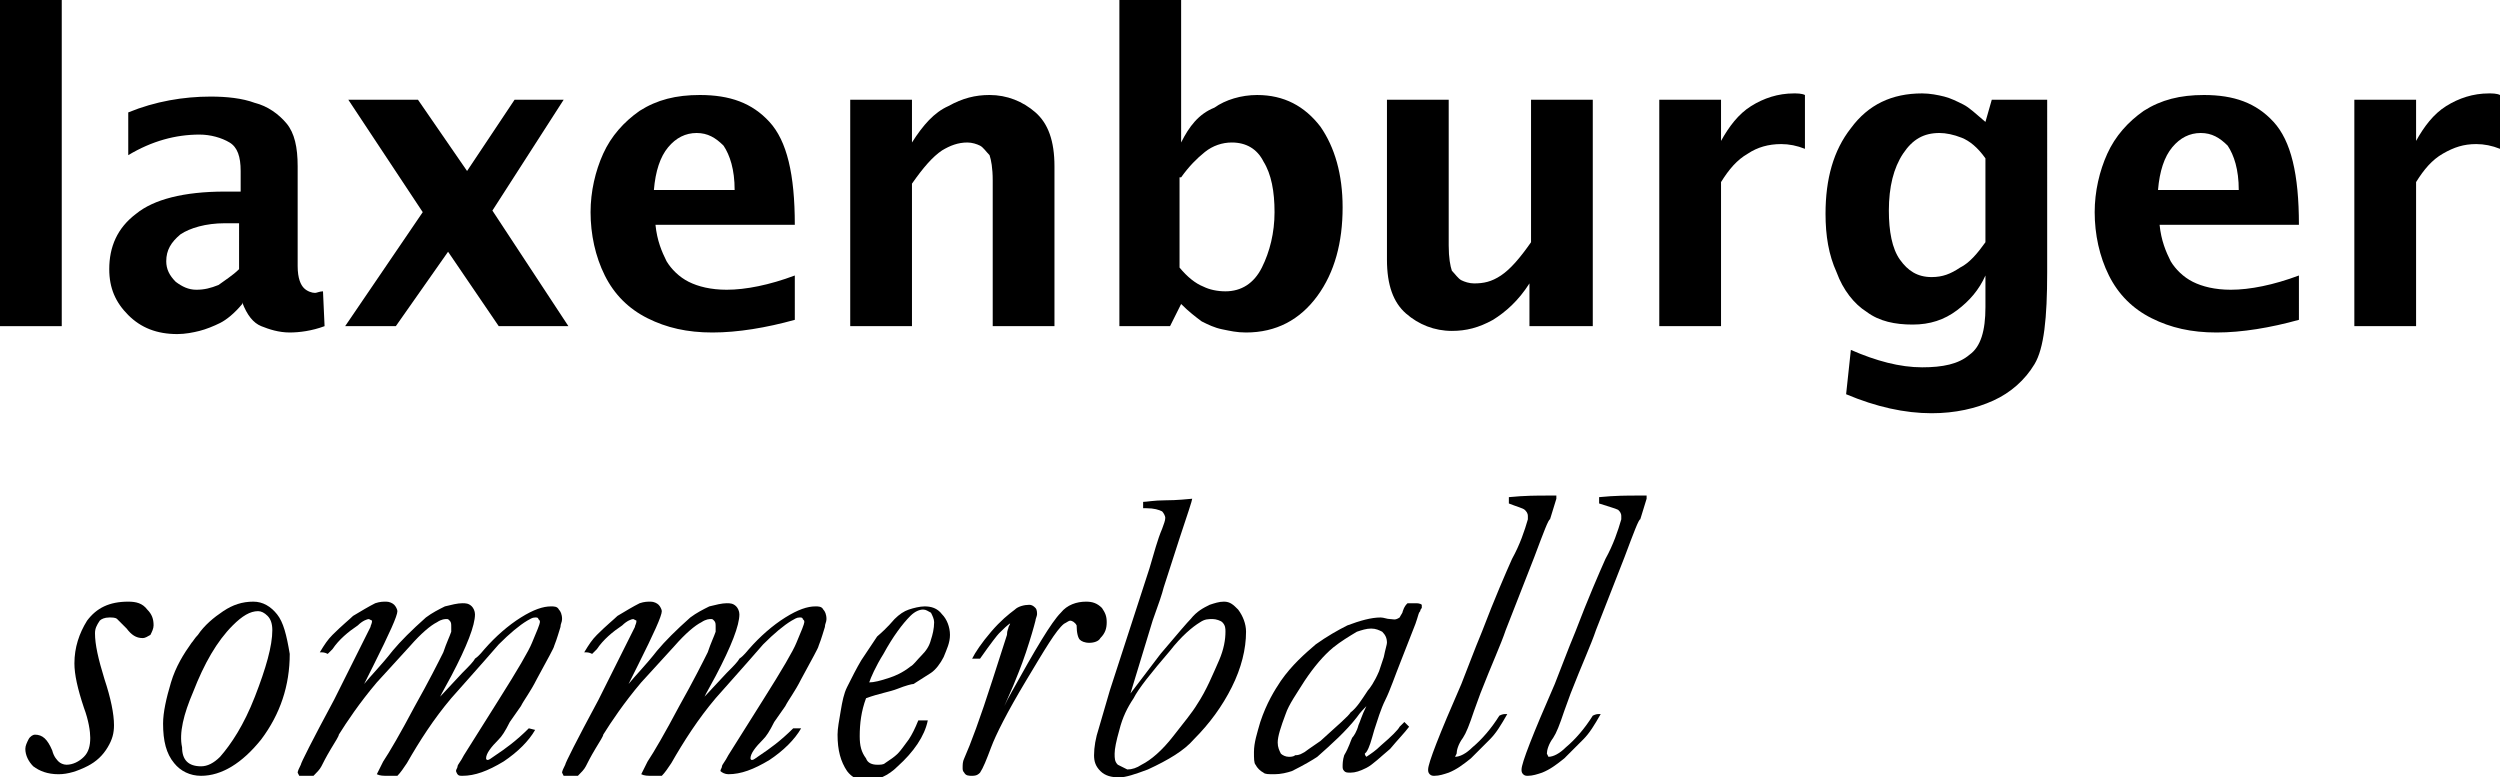
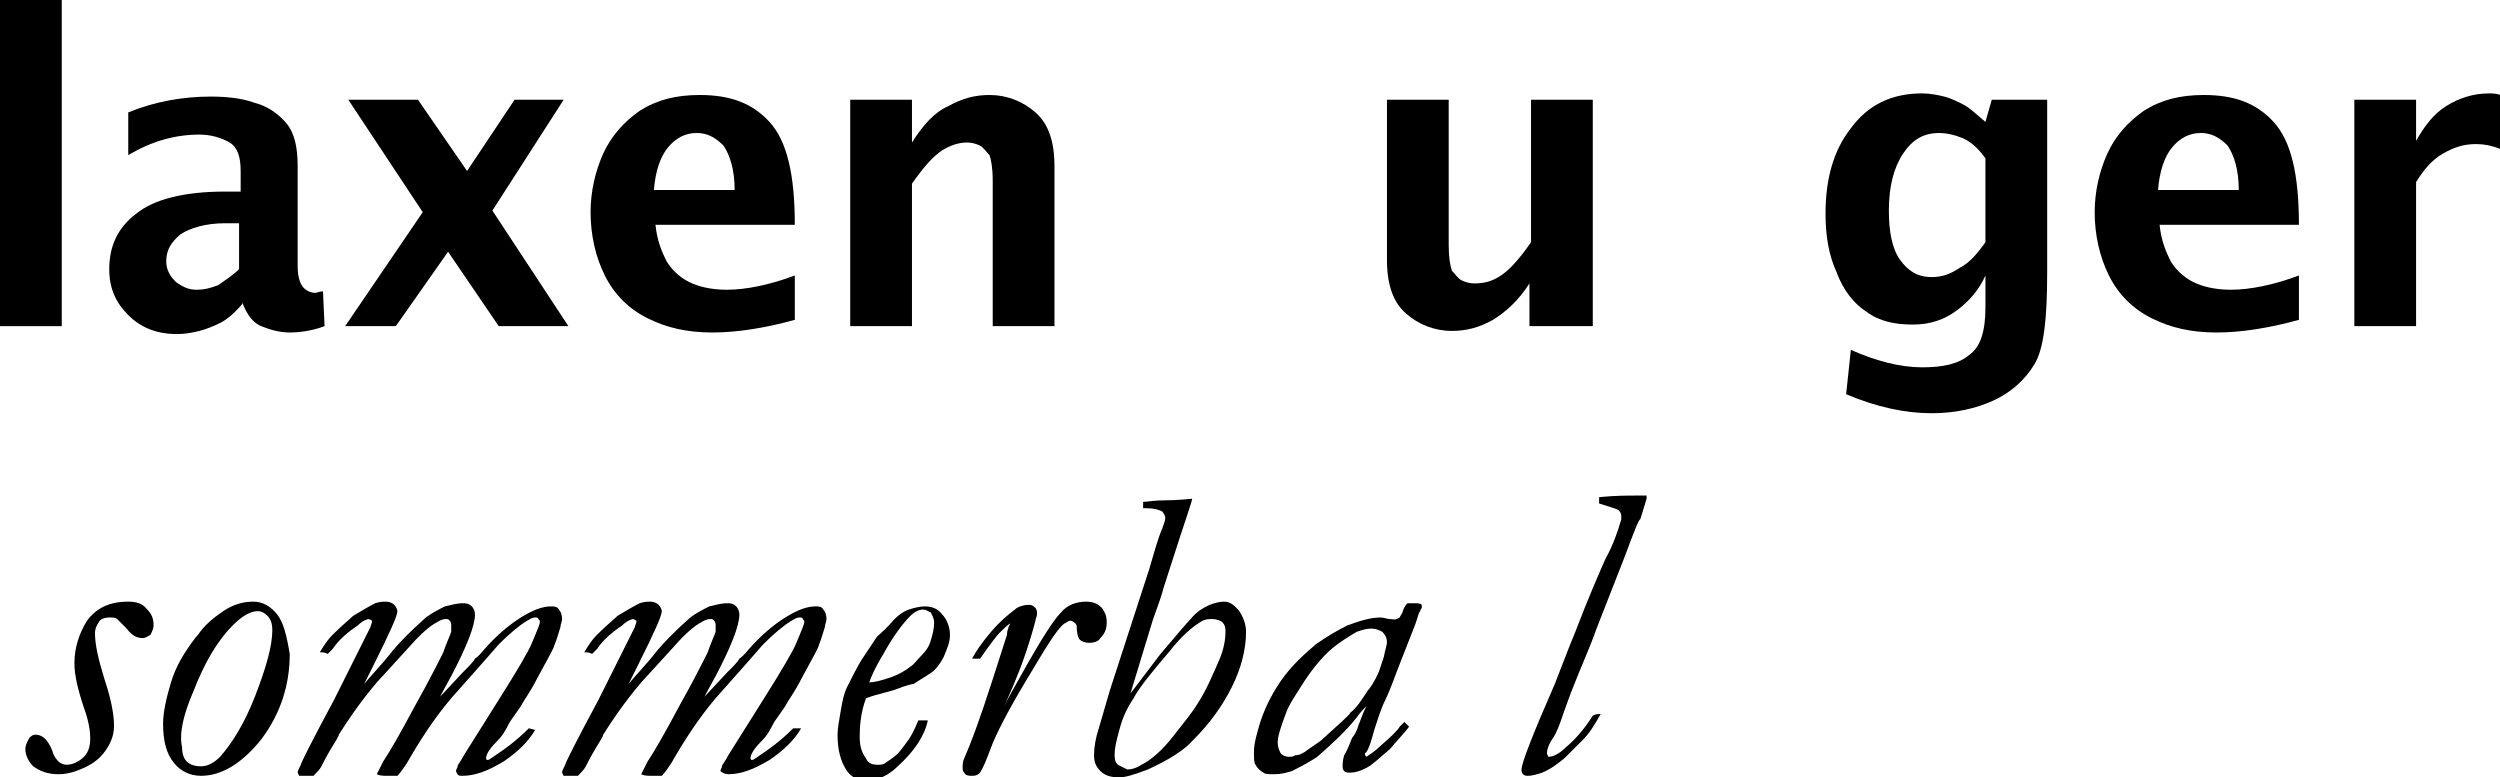
<svg xmlns="http://www.w3.org/2000/svg" version="1.1" id="Ebene_1" x="0px" y="0px" viewBox="0 0 157.9 49.1" style="enable-background:new 0 0 157.9 49.1;" xml:space="preserve">
  <path d="M3.9,20.6V0H0v20.6H3.9z" />
  <path d="M15.3,19.1c0.3,0.8,0.7,1.3,1.2,1.5c0.5,0.2,1.1,0.4,1.8,0.4c0.6,0,1.4-0.1,2.2-0.4l-0.1-2.2c-0.2,0-0.4,0.1-0.5,0.1  c-0.2,0-0.5-0.1-0.7-0.3c-0.2-0.2-0.4-0.6-0.4-1.4v-6.3c0-1.2-0.2-2.1-0.7-2.7c-0.5-0.6-1.2-1.1-2-1.3c-0.8-0.3-1.8-0.4-2.8-0.4  c-1.7,0-3.5,0.3-5.2,1v2.7c1.5-0.9,3-1.3,4.5-1.3c0.7,0,1.4,0.2,1.9,0.5c0.5,0.3,0.7,0.9,0.7,1.8v1.3h-1c-2.6,0-4.5,0.5-5.6,1.4  c-1.2,0.9-1.7,2.1-1.7,3.5c0,1.2,0.4,2.1,1.2,2.9c0.8,0.8,1.8,1.2,3.1,1.2c0.5,0,1-0.1,1.4-0.2c0.4-0.1,0.9-0.3,1.3-0.5  c0.4-0.2,0.9-0.6,1.4-1.2H15.3z M13.8,18c-0.5,0.2-0.9,0.3-1.4,0.3c-0.5,0-0.9-0.2-1.3-0.5c-0.4-0.4-0.6-0.8-0.6-1.3  c0-0.7,0.3-1.2,0.9-1.7c0.6-0.4,1.6-0.7,2.8-0.7h0.9V17C14.7,17.4,14.2,17.7,13.8,18z" />
  <path d="M25,20.6l3.3-4.7l3.2,4.7h4.4l-4.8-7.3l4.5-7h-3.1l-3,4.5l-3.1-4.5H22l4.7,7.1l-4.9,7.2H25z" />
  <path d="M50.2,17.4c-1.6,0.6-3.1,0.9-4.3,0.9c-1,0-1.8-0.2-2.4-0.5c-0.6-0.3-1.1-0.8-1.4-1.3c-0.3-0.6-0.6-1.3-0.7-2.3h8.8  c0-3.2-0.5-5.3-1.6-6.5c-1.1-1.2-2.5-1.7-4.4-1.7c-1.5,0-2.7,0.3-3.8,1c-1,0.7-1.8,1.6-2.3,2.7c-0.5,1.1-0.8,2.4-0.8,3.7  c0,1.4,0.3,2.8,0.9,4c0.6,1.2,1.5,2.1,2.7,2.7c1.2,0.6,2.5,0.9,4.1,0.9c1.6,0,3.4-0.3,5.2-0.8V17.4z M42.2,9.3  c0.5-0.6,1.1-0.9,1.8-0.9c0.7,0,1.2,0.3,1.7,0.8c0.4,0.6,0.7,1.5,0.7,2.8h-5.1C41.4,10.8,41.7,9.9,42.2,9.3z" />
  <path d="M57.6,20.6v-9c0.7-1,1.3-1.7,1.9-2.1C60,9.2,60.5,9,61.1,9c0.3,0,0.6,0.1,0.8,0.2c0.2,0.1,0.4,0.4,0.6,0.6  c0.1,0.3,0.2,0.8,0.2,1.6v9.2h3.9V10.5c0-1.6-0.4-2.7-1.2-3.4c-0.8-0.7-1.8-1.1-2.9-1.1c-0.9,0-1.7,0.2-2.6,0.7  C59,7.1,58.3,7.9,57.6,9V6.3h-3.9v14.3H57.6z" />
-   <path d="M73.9,20.6l0.7-1.4c0.5,0.5,0.9,0.8,1.3,1.1c0.4,0.2,0.8,0.4,1.3,0.5c0.5,0.1,0.9,0.2,1.5,0.2c1.9,0,3.4-0.8,4.5-2.3  c1.1-1.5,1.6-3.4,1.6-5.6c0-2.1-0.5-3.8-1.4-5.1c-1-1.3-2.3-2-4-2c-1,0-2,0.3-2.7,0.8C75.7,7.2,75.1,8,74.6,9V0h-3.9v20.6H73.9z   M74.6,11.2c0.5-0.7,1-1.2,1.5-1.6S77.2,9,77.8,9c0.9,0,1.6,0.4,2,1.2c0.5,0.8,0.7,1.9,0.7,3.2c0,1.3-0.3,2.5-0.8,3.5  c-0.5,1-1.3,1.5-2.3,1.5c-0.5,0-1-0.1-1.4-0.3c-0.5-0.2-1-0.6-1.5-1.2V11.2z" />
  <path d="M100.6,20.6V6.3h-3.9v9c-0.7,1-1.3,1.7-1.9,2.1c-0.6,0.4-1.1,0.5-1.7,0.5c-0.3,0-0.6-0.1-0.8-0.2c-0.2-0.1-0.4-0.4-0.6-0.6  c-0.1-0.3-0.2-0.8-0.2-1.6V6.3h-3.9v10.1c0,1.6,0.4,2.7,1.2,3.4c0.8,0.7,1.8,1.1,2.9,1.1c0.9,0,1.7-0.2,2.6-0.7  c0.8-0.5,1.6-1.2,2.3-2.3v2.7H100.6z" />
-   <path d="M108.7,20.6v-9.1c0.5-0.8,1-1.4,1.7-1.8c0.6-0.4,1.3-0.6,2.1-0.6c0.5,0,1,0.1,1.5,0.3V6c-0.2-0.1-0.5-0.1-0.7-0.1  c-1,0-1.9,0.3-2.7,0.8s-1.4,1.3-1.9,2.2V6.3h-3.9v14.3H108.7z" />
  <path d="M122,26.1c1.5,0,2.8-0.3,3.9-0.8c1.1-0.5,2-1.3,2.6-2.3c0.6-1,0.8-2.9,0.8-5.8V6.3h-3.5l-0.4,1.4c-0.6-0.5-1-0.9-1.4-1.1  c-0.4-0.2-0.8-0.4-1.2-0.5c-0.4-0.1-0.9-0.2-1.4-0.2c-1.9,0-3.4,0.7-4.5,2.2c-1.1,1.4-1.6,3.2-1.6,5.4c0,1.4,0.2,2.6,0.7,3.7  c0.4,1.1,1.1,2,1.9,2.5c0.8,0.6,1.8,0.8,2.9,0.8c1.1,0,2-0.3,2.8-0.9c0.8-0.6,1.4-1.3,1.8-2.2v2c0,1.5-0.3,2.5-1,3  c-0.7,0.6-1.7,0.8-3,0.8c-1.4,0-2.9-0.4-4.5-1.1l-0.3,2.8C118.5,25.7,120.3,26.1,122,26.1L122,26.1z M123.8,16.9  c-0.6,0.4-1.1,0.6-1.8,0.6c-0.9,0-1.5-0.4-2-1.1c-0.5-0.7-0.7-1.8-0.7-3.1c0-1.5,0.3-2.7,0.9-3.6c0.6-0.9,1.3-1.3,2.3-1.3  c0.4,0,0.9,0.1,1.4,0.3c0.5,0.2,1,0.6,1.5,1.3v5.3C124.9,16,124.4,16.6,123.8,16.9z" />
  <path d="M145.2,17.4c-1.6,0.6-3.1,0.9-4.3,0.9c-1,0-1.8-0.2-2.4-0.5c-0.6-0.3-1.1-0.8-1.4-1.3c-0.3-0.6-0.6-1.3-0.7-2.3h8.8  c0-3.2-0.5-5.3-1.6-6.5c-1.1-1.2-2.5-1.7-4.4-1.7c-1.5,0-2.7,0.3-3.8,1c-1,0.7-1.8,1.6-2.3,2.7c-0.5,1.1-0.8,2.4-0.8,3.7  c0,1.4,0.3,2.8,0.9,4c0.6,1.2,1.5,2.1,2.7,2.7c1.2,0.6,2.5,0.9,4.1,0.9c1.6,0,3.4-0.3,5.2-0.8V17.4z M137.2,9.3  c0.5-0.6,1.1-0.9,1.8-0.9c0.7,0,1.2,0.3,1.7,0.8c0.4,0.6,0.7,1.5,0.7,2.8h-5.1C136.4,10.8,136.7,9.9,137.2,9.3z" />
  <path d="M152.6,20.6v-9.1c0.5-0.8,1-1.4,1.7-1.8s1.3-0.6,2.1-0.6c0.5,0,1,0.1,1.5,0.3V6c-0.2-0.1-0.5-0.1-0.7-0.1  c-1,0-1.9,0.3-2.7,0.8c-0.8,0.5-1.4,1.3-1.9,2.2V6.3h-3.9v14.3H152.6z" />
  <path d="M1.8,46.7c-0.1,0.2-0.2,0.4-0.2,0.6c0,0.4,0.2,0.8,0.5,1.1c0.4,0.3,0.9,0.5,1.6,0.5c0.6,0,1.2-0.2,1.8-0.5  c0.6-0.3,1-0.7,1.3-1.2c0.3-0.5,0.4-0.9,0.4-1.4c0-0.7-0.2-1.7-0.6-2.9c-0.4-1.3-0.6-2.2-0.6-2.9c0-0.3,0.1-0.5,0.3-0.8  C6.4,39.1,6.6,39,6.9,39c0.2,0,0.4,0,0.5,0.1c0.1,0.1,0.3,0.3,0.6,0.6c0.3,0.4,0.6,0.6,1,0.6c0.2,0,0.3-0.1,0.5-0.2  c0.1-0.2,0.2-0.4,0.2-0.6c0-0.4-0.1-0.7-0.4-1C9,38.1,8.6,38,8.1,38c-1.2,0-2,0.4-2.6,1.2c-0.5,0.8-0.8,1.7-0.8,2.7  c0,0.7,0.2,1.6,0.6,2.8c0.3,0.8,0.4,1.5,0.4,1.9c0,0.5-0.1,0.9-0.4,1.2c-0.3,0.3-0.7,0.5-1.1,0.5c-0.2,0-0.4-0.1-0.5-0.2  c-0.1-0.1-0.3-0.3-0.4-0.7c-0.3-0.7-0.6-1-1.1-1C2.1,46.4,1.9,46.5,1.8,46.7z" />
  <path d="M17.5,38.8C17.1,38.3,16.6,38,16,38c-0.7,0-1.3,0.2-1.9,0.6c-0.6,0.4-1.2,0.9-1.6,1.5c-0.2,0.2-0.3,0.4-0.4,0.5  c-0.5,0.7-1,1.5-1.3,2.5c-0.3,1-0.5,1.9-0.5,2.6c0,1.1,0.2,1.9,0.7,2.5c0.4,0.5,1,0.8,1.7,0.8c1.3,0,2.6-0.8,3.8-2.3  c1.2-1.6,1.8-3.4,1.8-5.4C18.1,40.1,17.9,39.3,17.5,38.8z M12.2,43.7c0.7-1.8,1.5-3.2,2.5-4.2c0.6-0.6,1.1-0.9,1.6-0.9  c0.2,0,0.4,0.1,0.6,0.3s0.3,0.5,0.3,0.9c0,1-0.4,2.4-1.1,4.2c-0.7,1.8-1.5,3-2.2,3.8c-0.4,0.4-0.8,0.6-1.2,0.6  c-0.4,0-0.7-0.1-0.9-0.3c-0.2-0.2-0.3-0.5-0.3-0.9C11.3,46.3,11.6,45.1,12.2,43.7L12.2,43.7z" />
  <path d="M23.4,39.6l-2.3,4.6c-1.4,2.6-2.1,4-2.1,4.1c-0.1,0.2-0.2,0.4-0.2,0.5l0.1,0.2c0.1,0,0.2,0,0.3,0c0.2,0,0.3,0,0.6,0  c0.2-0.2,0.4-0.4,0.5-0.6c0.1-0.2,0.3-0.6,0.6-1.1c0.3-0.5,0.5-0.8,0.5-0.9c0.5-0.8,1.3-2,2.4-3.3c0.2-0.2,0.9-1,2.1-2.3  c0.7-0.8,1.3-1.3,1.7-1.5c0.3-0.2,0.5-0.2,0.6-0.2c0.1,0,0.1,0,0.2,0.1c0.1,0.1,0.1,0.2,0.1,0.4c0,0.1,0,0.2,0,0.3  c-0.1,0.3-0.3,0.7-0.5,1.3c-0.3,0.6-0.9,1.8-1.8,3.4c-0.9,1.7-1.6,2.9-2,3.5c-0.2,0.4-0.3,0.6-0.4,0.8c0.2,0.1,0.4,0.1,0.7,0.1  c0.2,0,0.4,0,0.6,0c0.2-0.2,0.4-0.5,0.6-0.8c0.8-1.4,1.7-2.8,2.8-4.1c0.7-0.8,1.7-1.9,3-3.4c0.7-0.7,1.3-1.2,1.8-1.5  c0.2-0.1,0.3-0.2,0.5-0.2c0.1,0,0.2,0,0.2,0.1c0.1,0.1,0.1,0.1,0.1,0.2c0,0.1-0.2,0.6-0.5,1.3c-0.2,0.5-0.9,1.7-2.1,3.6l-2.2,3.5  c-0.2,0.4-0.4,0.6-0.4,0.7c0,0.1-0.1,0.2-0.1,0.3C28.9,49,29,49,29.2,49c0.8,0,1.6-0.3,2.6-0.9c0.9-0.6,1.6-1.3,2-2L33.4,46  c-0.8,0.8-1.5,1.3-2.1,1.7c-0.3,0.2-0.4,0.3-0.5,0.3c-0.1,0-0.1-0.1-0.1-0.1c0-0.3,0.3-0.7,0.8-1.2c0.2-0.2,0.4-0.5,0.7-1.1l0.7-1  c0.2-0.4,0.6-0.9,1-1.7c0.7-1.3,1.1-2,1.1-2.1c0.2-0.5,0.3-0.9,0.4-1.2c0-0.2,0.1-0.3,0.1-0.5c0-0.3-0.1-0.5-0.2-0.6  c-0.1-0.2-0.3-0.2-0.5-0.2c-0.5,0-1.1,0.2-1.9,0.7c-0.8,0.5-1.6,1.2-2.3,2c-0.1,0.1-0.3,0.4-0.6,0.6c-0.1,0.2-0.4,0.5-0.8,0.9  L27.8,44l0.1-0.2l0.6-1.1c1-1.9,1.5-3.2,1.5-3.9c0-0.2-0.1-0.4-0.2-0.5c-0.2-0.2-0.4-0.2-0.6-0.2c-0.3,0-0.7,0.1-1.1,0.2  c-0.4,0.2-0.8,0.4-1.2,0.7c-0.9,0.8-1.6,1.5-2.1,2.1c-0.7,0.9-1.4,1.6-1.8,2.1c0.1-0.2,0.3-0.6,0.6-1.2c1-2,1.5-3.1,1.5-3.4  c0-0.1-0.1-0.3-0.2-0.4c-0.1-0.1-0.3-0.2-0.5-0.2c-0.2,0-0.4,0-0.7,0.1c-0.4,0.2-0.9,0.5-1.4,0.8c-0.2,0.2-0.7,0.6-1.3,1.2  c-0.3,0.3-0.5,0.6-0.8,1.1c0.2,0,0.3,0,0.5,0.1c0.1-0.1,0.2-0.2,0.3-0.3c0.4-0.6,1-1.1,1.6-1.5c0.3-0.3,0.6-0.4,0.7-0.4l0.2,0.1  C23.5,39.4,23.4,39.5,23.4,39.6L23.4,39.6z" />
  <path d="M40.1,39.6l-2.3,4.6c-1.4,2.6-2.1,4-2.1,4.1c-0.1,0.2-0.2,0.4-0.2,0.5l0.1,0.2c0.1,0,0.2,0,0.3,0c0.2,0,0.3,0,0.6,0  c0.2-0.2,0.4-0.4,0.5-0.6c0.1-0.2,0.3-0.6,0.6-1.1c0.3-0.5,0.5-0.8,0.5-0.9c0.5-0.8,1.3-2,2.4-3.3c0.2-0.2,0.9-1,2.1-2.3  c0.7-0.8,1.3-1.3,1.7-1.5c0.3-0.2,0.5-0.2,0.6-0.2c0.1,0,0.1,0,0.2,0.1c0.1,0.1,0.1,0.2,0.1,0.4c0,0.1,0,0.2,0,0.3  c-0.1,0.3-0.3,0.7-0.5,1.3c-0.3,0.6-0.9,1.8-1.8,3.4c-0.9,1.7-1.6,2.9-2,3.5c-0.2,0.4-0.3,0.6-0.4,0.8c0.2,0.1,0.4,0.1,0.7,0.1  c0.2,0,0.4,0,0.6,0c0.2-0.2,0.4-0.5,0.6-0.8c0.8-1.4,1.7-2.8,2.8-4.1c0.7-0.8,1.7-1.9,3-3.4c0.7-0.7,1.3-1.2,1.8-1.5  c0.2-0.1,0.3-0.2,0.5-0.2c0.1,0,0.2,0,0.2,0.1c0.1,0.1,0.1,0.1,0.1,0.2c0,0.1-0.2,0.6-0.5,1.3c-0.2,0.5-0.9,1.7-2.1,3.6l-2.2,3.5  c-0.2,0.4-0.4,0.6-0.4,0.7c0,0.1-0.1,0.2-0.1,0.3c0.1,0.1,0.3,0.2,0.5,0.2c0.8,0,1.6-0.3,2.6-0.9c0.9-0.6,1.6-1.3,2-2L50.1,46  c-0.8,0.8-1.5,1.3-2.1,1.7c-0.3,0.2-0.4,0.3-0.5,0.3c-0.1,0-0.1-0.1-0.1-0.1c0-0.3,0.3-0.7,0.8-1.2c0.2-0.2,0.4-0.5,0.7-1.1l0.7-1  c0.2-0.4,0.6-0.9,1-1.7c0.7-1.3,1.1-2,1.1-2.1c0.2-0.5,0.3-0.9,0.4-1.2c0-0.2,0.1-0.3,0.1-0.5c0-0.3-0.1-0.5-0.2-0.6  c-0.1-0.2-0.3-0.2-0.5-0.2c-0.5,0-1.1,0.2-1.9,0.7c-0.8,0.5-1.6,1.2-2.3,2c-0.1,0.1-0.3,0.4-0.6,0.6c-0.1,0.2-0.4,0.5-0.8,0.9  L44.5,44l0.1-0.2l0.6-1.1c1-1.9,1.5-3.2,1.5-3.9c0-0.2-0.1-0.4-0.2-0.5c-0.2-0.2-0.4-0.2-0.6-0.2c-0.3,0-0.7,0.1-1.1,0.2  c-0.4,0.2-0.8,0.4-1.2,0.7c-0.9,0.8-1.6,1.5-2.1,2.1c-0.7,0.9-1.4,1.6-1.8,2.1c0.1-0.2,0.3-0.6,0.6-1.2c1-2,1.5-3.1,1.5-3.4  c0-0.1-0.1-0.3-0.2-0.4c-0.1-0.1-0.3-0.2-0.5-0.2c-0.2,0-0.4,0-0.7,0.1c-0.4,0.2-0.9,0.5-1.4,0.8c-0.2,0.2-0.7,0.6-1.3,1.2  c-0.3,0.3-0.5,0.6-0.8,1.1c0.2,0,0.3,0,0.5,0.1c0.1-0.1,0.2-0.2,0.3-0.3c0.4-0.6,1-1.1,1.6-1.5c0.3-0.3,0.6-0.4,0.7-0.4l0.2,0.1  C40.2,39.4,40.1,39.5,40.1,39.6L40.1,39.6z" />
  <path d="M56.7,43.5c0.5-0.2,0.9-0.3,1-0.3l1.1-0.7c0.3-0.2,0.6-0.6,0.8-1c0.2-0.5,0.4-0.9,0.4-1.4c0-0.5-0.2-1-0.5-1.3  c-0.3-0.4-0.7-0.5-1.1-0.5c-0.3,0-0.7,0.1-1,0.2c-0.3,0.1-0.6,0.3-0.9,0.6c-0.1,0.1-0.4,0.5-1.1,1.1l-1,1.5  c-0.3,0.5-0.6,1.1-0.9,1.7c-0.2,0.4-0.3,0.9-0.4,1.5c-0.1,0.6-0.2,1.1-0.2,1.5c0,1,0.2,1.7,0.6,2.3c0.3,0.4,0.7,0.6,1.2,0.6  c0.7,0,1.4-0.3,2-0.9c1-0.9,1.7-1.9,1.9-2.9c-0.1,0-0.2,0-0.4,0h-0.2c-0.2,0.5-0.4,0.9-0.6,1.2c-0.3,0.4-0.5,0.7-0.7,0.9  c-0.2,0.2-0.5,0.4-0.8,0.6c-0.1,0.1-0.3,0.1-0.5,0.1c-0.3,0-0.6-0.1-0.7-0.4c-0.3-0.4-0.4-0.8-0.4-1.4c0-0.8,0.1-1.6,0.4-2.4  C55.5,43.8,56.2,43.7,56.7,43.5z M55.8,41.3c0.6-1.1,1.2-1.9,1.7-2.4c0.3-0.3,0.6-0.4,0.8-0.4c0.2,0,0.3,0.1,0.5,0.2  c0.1,0.2,0.2,0.4,0.2,0.6c0,0.4-0.1,0.8-0.2,1.1c-0.1,0.4-0.3,0.7-0.6,1c-0.3,0.3-0.5,0.6-0.7,0.7c-0.5,0.4-1,0.6-1.3,0.7  c-0.6,0.2-1,0.3-1.3,0.3C55,42.8,55.3,42.1,55.8,41.3L55.8,41.3z" />
  <path d="M63.8,39.4l-0.1,0.2c0,0.1-0.1,0.2-0.1,0.5l-0.9,2.8c-0.8,2.5-1.4,4.1-1.8,5c-0.1,0.2-0.1,0.4-0.1,0.6c0,0.1,0,0.2,0.1,0.3  C61,49,61.2,49,61.4,49c0.3,0,0.4-0.1,0.5-0.2c0.2-0.3,0.4-0.8,0.7-1.6c0.3-0.8,1-2.2,2.2-4.2c1.2-2,1.9-3.2,2.4-3.6  c0.2-0.1,0.3-0.2,0.4-0.2c0.1,0,0.3,0.1,0.4,0.3c0,0.5,0.1,0.8,0.2,0.9c0.1,0.1,0.3,0.2,0.6,0.2c0.3,0,0.6-0.1,0.7-0.3  c0.3-0.3,0.4-0.6,0.4-1c0-0.4-0.1-0.6-0.3-0.9c-0.3-0.3-0.6-0.4-1-0.4c-0.6,0-1.2,0.2-1.6,0.7c-0.6,0.6-1.6,2.3-3.1,5  c-0.4,0.7-0.6,1.2-0.7,1.4l0.1-0.2l0.7-1.6c0.2-0.5,0.5-1.2,0.8-2.1c0.3-0.9,0.5-1.6,0.6-2c0-0.1,0.1-0.3,0.1-0.4s0-0.3-0.1-0.4  c-0.1-0.1-0.2-0.2-0.4-0.2c-0.3,0-0.7,0.1-0.9,0.3c-0.4,0.3-0.9,0.7-1.5,1.4c-0.6,0.7-1,1.3-1.2,1.7l0.5,0c0.7-1,1.1-1.5,1.2-1.6  c0.3-0.3,0.5-0.5,0.8-0.7C63.7,39.2,63.8,39.4,63.8,39.4L63.8,39.4z" />
  <path d="M73.6,32.7c0,0.2-0.1,0.4-0.2,0.7c-0.3,0.7-0.5,1.5-0.8,2.5l-2.5,7.7L69.4,46c-0.2,0.6-0.3,1.2-0.3,1.7c0,0.4,0.1,0.7,0.4,1  c0.3,0.3,0.7,0.4,1.2,0.4c0.4,0,1-0.2,1.8-0.5c1.3-0.6,2.3-1.2,2.9-1.9c1-1,1.8-2.1,2.4-3.3c0.6-1.2,0.9-2.4,0.9-3.5  c0-0.5-0.2-1-0.5-1.4c-0.3-0.3-0.5-0.5-0.9-0.5c-0.3,0-0.6,0.1-0.9,0.2c-0.4,0.2-0.8,0.4-1.2,0.9c-0.2,0.2-0.8,0.9-1.9,2.2l-1.9,2.5  l1.4-4.6c0.4-1.1,0.6-1.7,0.7-2.1l1-3.1c0.5-1.5,0.8-2.4,0.8-2.5c-1,0.1-1.5,0.1-1.7,0.1c-0.7,0-1.2,0.1-1.4,0.1l0,0.4h0.2  c0.5,0,0.8,0.1,1,0.2C73.5,32.4,73.6,32.6,73.6,32.7L73.6,32.7z M70.6,48.3c-0.2-0.2-0.2-0.4-0.2-0.7c0-0.3,0.1-0.8,0.3-1.5  c0.2-0.8,0.5-1.4,0.9-2c0.3-0.6,1.1-1.6,2.3-3c0.7-0.9,1.4-1.5,1.9-1.8c0.3-0.2,0.5-0.2,0.8-0.2c0.2,0,0.5,0.1,0.6,0.2  c0.2,0.2,0.2,0.4,0.2,0.6c0,0.5-0.1,1.1-0.4,1.8c-0.4,0.9-0.8,1.9-1.4,2.8c-0.3,0.5-0.8,1.1-1.5,2c-0.7,0.9-1.4,1.5-2,1.8  c-0.3,0.2-0.6,0.3-0.9,0.3C71,48.5,70.8,48.4,70.6,48.3z" />
  <path d="M87.8,39.1c-0.2,0-0.4-0.1-0.6-0.1c-0.6,0-1.3,0.2-2.1,0.5c-0.6,0.3-1.3,0.7-2,1.2c-0.7,0.6-1.5,1.3-2.2,2.3  c-0.4,0.6-0.9,1.4-1.3,2.6c-0.2,0.7-0.4,1.3-0.4,1.9c0,0.4,0,0.7,0.1,0.8c0.1,0.2,0.3,0.4,0.5,0.5c0.1,0.1,0.3,0.1,0.7,0.1  c0.4,0,0.8-0.1,1.1-0.2c0.8-0.4,1.3-0.7,1.6-0.9c0.9-0.8,1.8-1.6,2.5-2.5c0.2-0.3,0.5-0.6,0.6-0.7c-0.3,0.6-0.4,1-0.5,1.2  c-0.1,0.4-0.3,0.7-0.4,0.8c-0.1,0.2-0.2,0.6-0.5,1.1c-0.1,0.3-0.1,0.6-0.1,0.7c0,0.1,0,0.2,0.1,0.3c0.1,0.1,0.2,0.1,0.4,0.1  c0.3,0,0.6-0.1,1-0.3c0.4-0.2,0.9-0.7,1.5-1.2c0.5-0.6,0.9-1,1.2-1.4c-0.1-0.1-0.2-0.2-0.3-0.3c-0.1,0.1-0.2,0.2-0.3,0.3  c-0.1,0.2-0.5,0.6-1.2,1.2c-0.3,0.3-0.6,0.5-0.9,0.7c-0.1-0.1-0.1-0.2-0.1-0.2l0.1-0.1c0.2-0.3,0.3-0.7,0.5-1.4  c0.2-0.6,0.4-1.3,0.7-1.9c0.3-0.6,0.6-1.5,1-2.5l0.9-2.3l0.1-0.3c0.1-0.3,0.1-0.4,0.2-0.5c0-0.1,0.1-0.2,0.1-0.2l0-0.2  c-0.1-0.1-0.3-0.1-0.4-0.1c-0.1,0-0.3,0-0.5,0c-0.1,0.1-0.2,0.2-0.3,0.5c0,0.1-0.1,0.2-0.2,0.4C88.1,39.2,88,39.1,87.8,39.1z   M81.4,47.8c-0.2,0-0.4-0.1-0.5-0.2c-0.1-0.2-0.2-0.4-0.2-0.7c0-0.4,0.2-1,0.5-1.8c0.2-0.6,0.7-1.3,1.2-2.1c0.6-0.9,1.2-1.6,1.8-2.1  c0.5-0.4,1-0.7,1.5-1c0.3-0.1,0.6-0.2,0.9-0.2c0.3,0,0.5,0.1,0.7,0.2c0.2,0.2,0.3,0.4,0.3,0.7c0,0.1-0.1,0.4-0.2,0.9l-0.3,0.9  c-0.3,0.7-0.6,1.1-0.7,1.2c-0.4,0.6-0.7,1.1-1.1,1.4c-0.1,0.2-0.8,0.8-1.9,1.8c-0.6,0.4-1,0.7-1,0.7c-0.2,0.1-0.3,0.2-0.6,0.2  C81.7,47.8,81.5,47.8,81.4,47.8L81.4,47.8z" />
-   <path d="M96.3,32.2c0.1,0.1,0.2,0.2,0.2,0.4c0,0.1,0,0.1,0,0.2c-0.2,0.7-0.5,1.6-1,2.5c-0.4,0.9-1.1,2.5-1.9,4.6  c-0.5,1.2-0.9,2.3-1.3,3.3c-1.4,3.2-2.1,5-2.1,5.4c0,0.1,0,0.2,0.1,0.3c0.1,0.1,0.2,0.1,0.3,0.1c0.3,0,0.6-0.1,0.9-0.2  c0.5-0.2,0.9-0.5,1.4-0.9c0.2-0.2,0.6-0.6,1.2-1.2c0.4-0.4,0.7-0.9,1.1-1.6l-0.1,0c-0.1,0-0.2,0-0.4,0.1c-0.5,0.8-1.1,1.5-1.7,2  c-0.4,0.4-0.8,0.6-1.1,0.6L92,47.6c0-0.2,0.1-0.6,0.4-1c0.2-0.3,0.4-0.8,0.7-1.7l0.4-1.1c0.7-1.8,1.3-3.1,1.6-4l1.8-4.6  c0.6-1.6,0.9-2.4,1-2.4l0.4-1.3v-0.2h-0.6c-0.6,0-1.4,0-2.4,0.1l0,0.4C95.8,32,96.2,32.1,96.3,32.2L96.3,32.2z" />
  <path d="M102.2,32.2c0.1,0.1,0.2,0.2,0.2,0.4c0,0.1,0,0.1,0,0.2c-0.2,0.7-0.5,1.6-1,2.5c-0.4,0.9-1.1,2.5-1.9,4.6  c-0.5,1.2-0.9,2.3-1.3,3.3c-1.4,3.2-2.1,5-2.1,5.4c0,0.1,0,0.2,0.1,0.3c0.1,0.1,0.2,0.1,0.3,0.1c0.3,0,0.6-0.1,0.9-0.2  c0.5-0.2,0.9-0.5,1.4-0.9c0.2-0.2,0.6-0.6,1.2-1.2c0.4-0.4,0.7-0.9,1.1-1.6l-0.1,0c-0.1,0-0.2,0-0.4,0.1c-0.5,0.8-1.1,1.5-1.7,2  c-0.4,0.4-0.8,0.6-1.1,0.6l-0.1-0.2c0-0.2,0.1-0.6,0.4-1c0.2-0.3,0.4-0.8,0.7-1.7l0.4-1.1c0.7-1.8,1.3-3.1,1.6-4l1.8-4.6  c0.6-1.6,0.9-2.4,1-2.4l0.4-1.3v-0.2h-0.6c-0.6,0-1.4,0-2.4,0.1l0,0.4C101.6,32,102,32.1,102.2,32.2L102.2,32.2z" />
</svg>